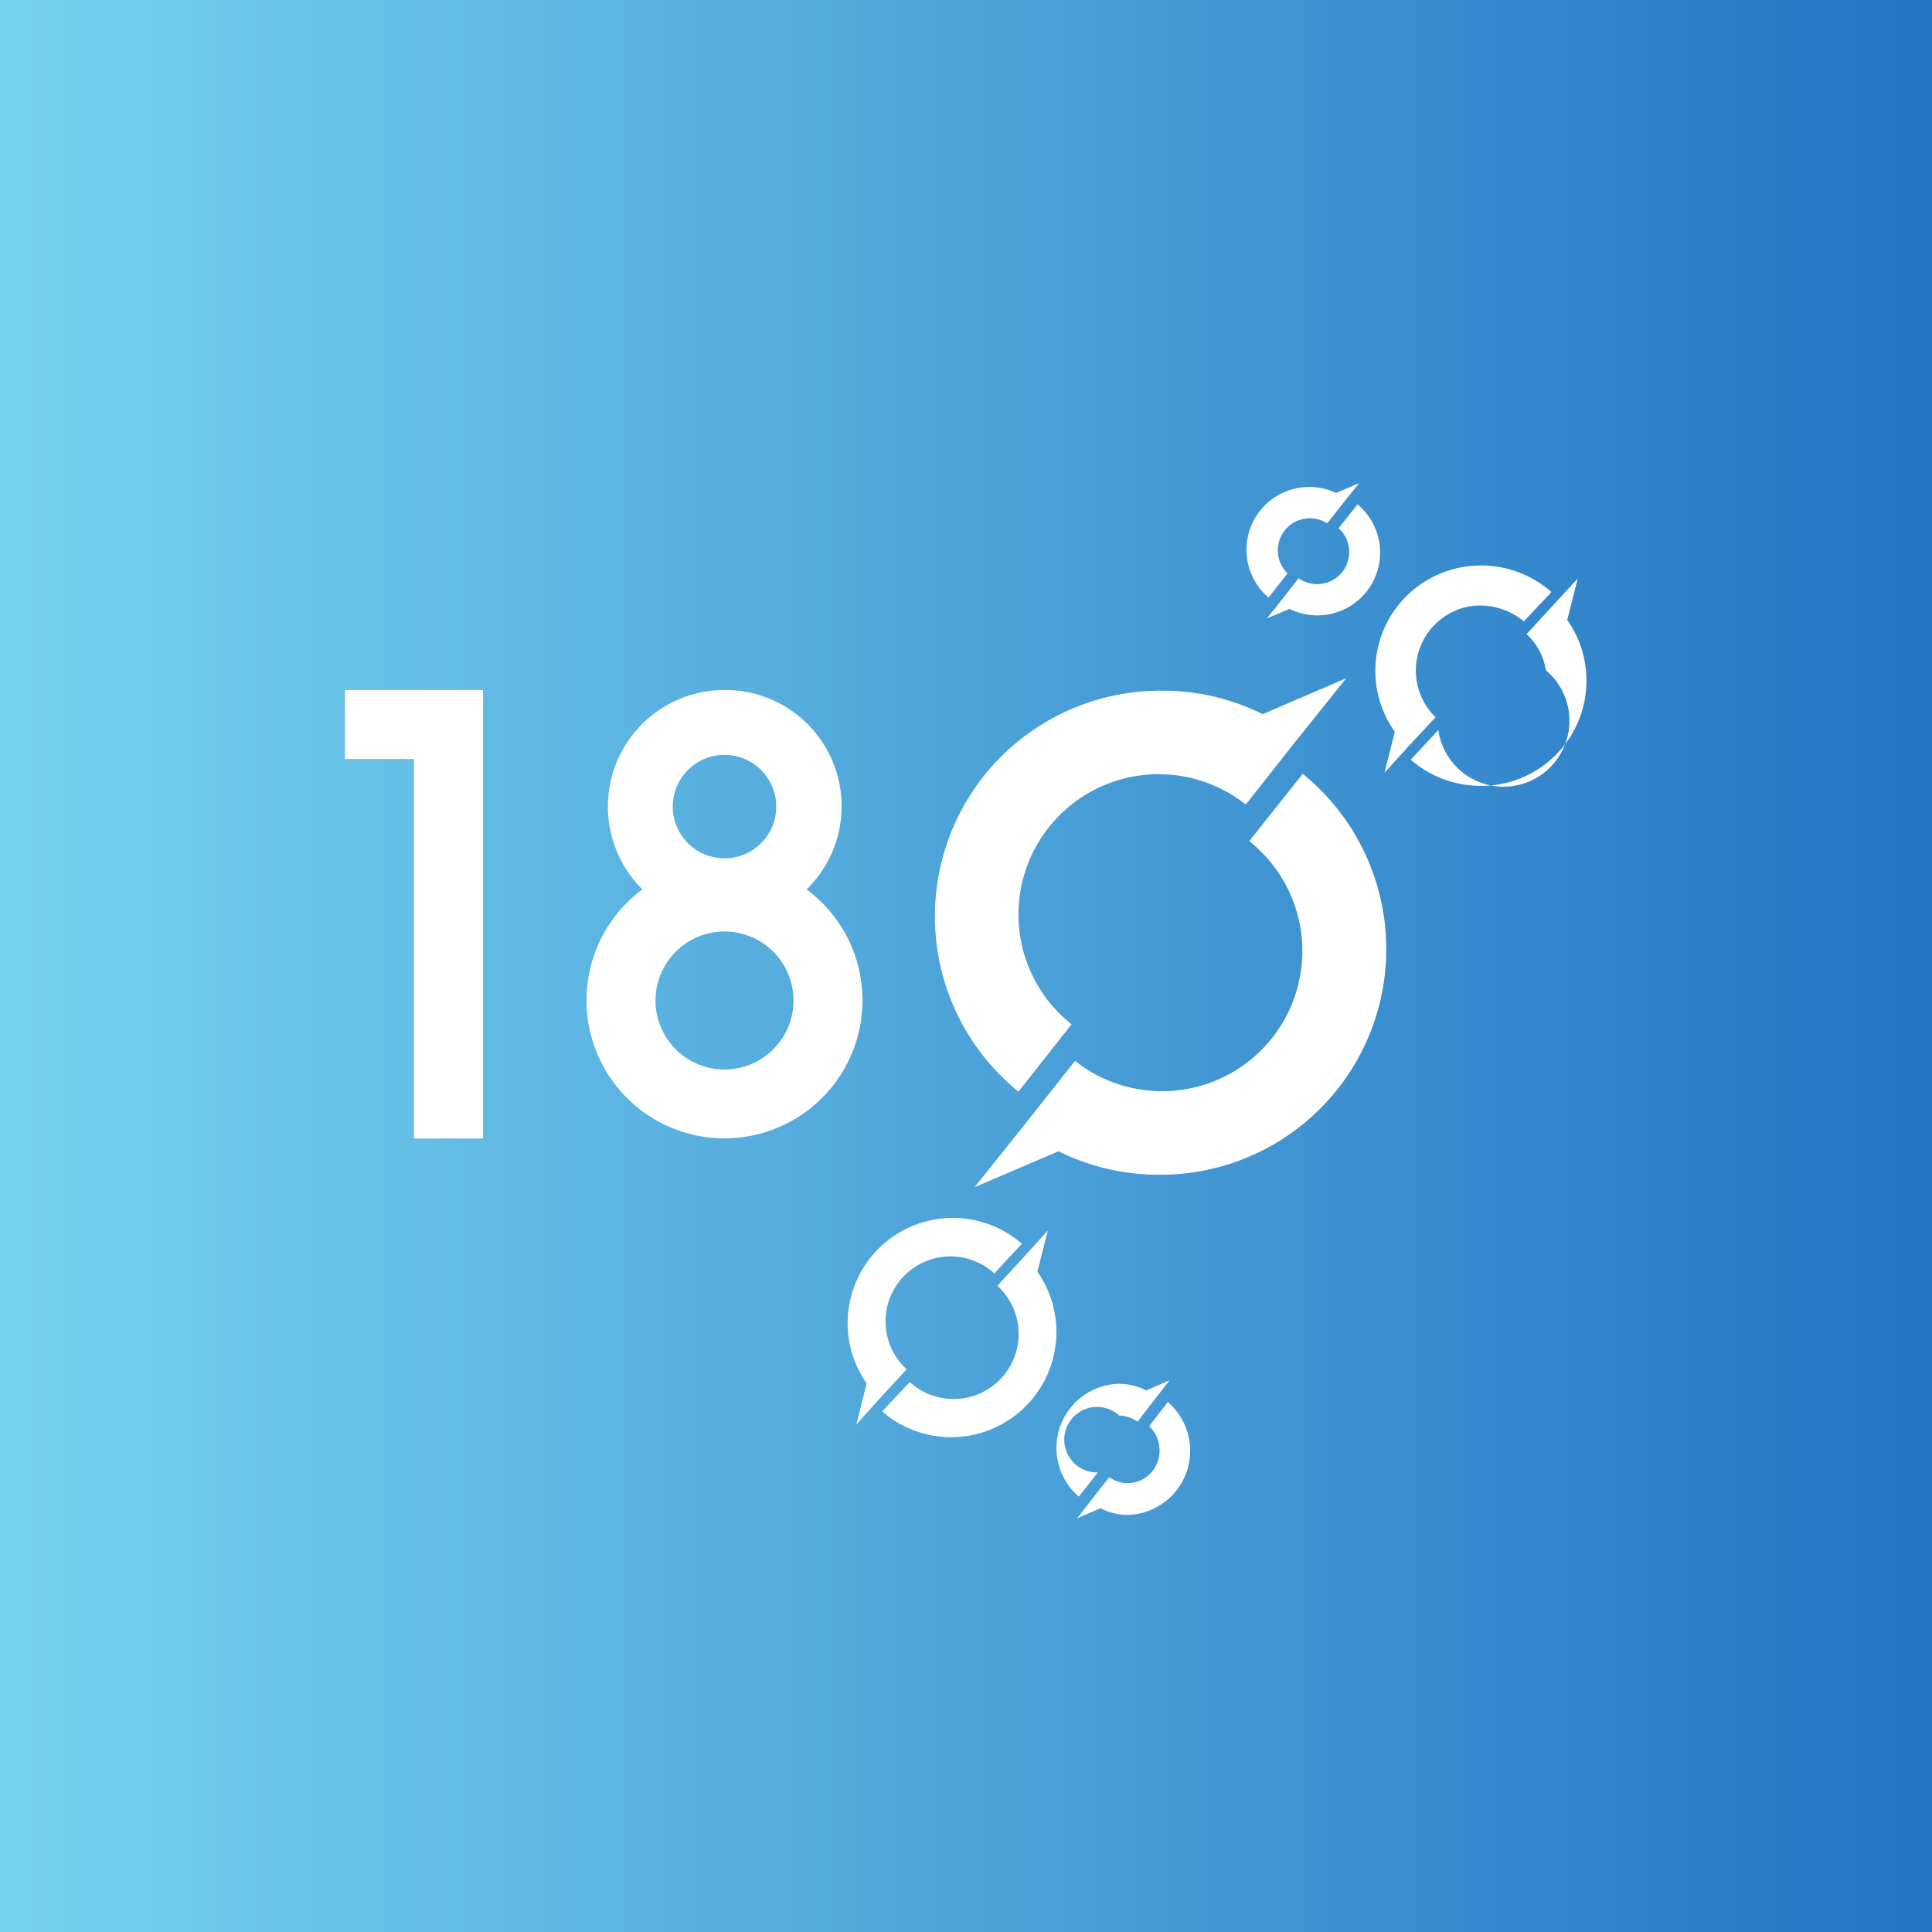
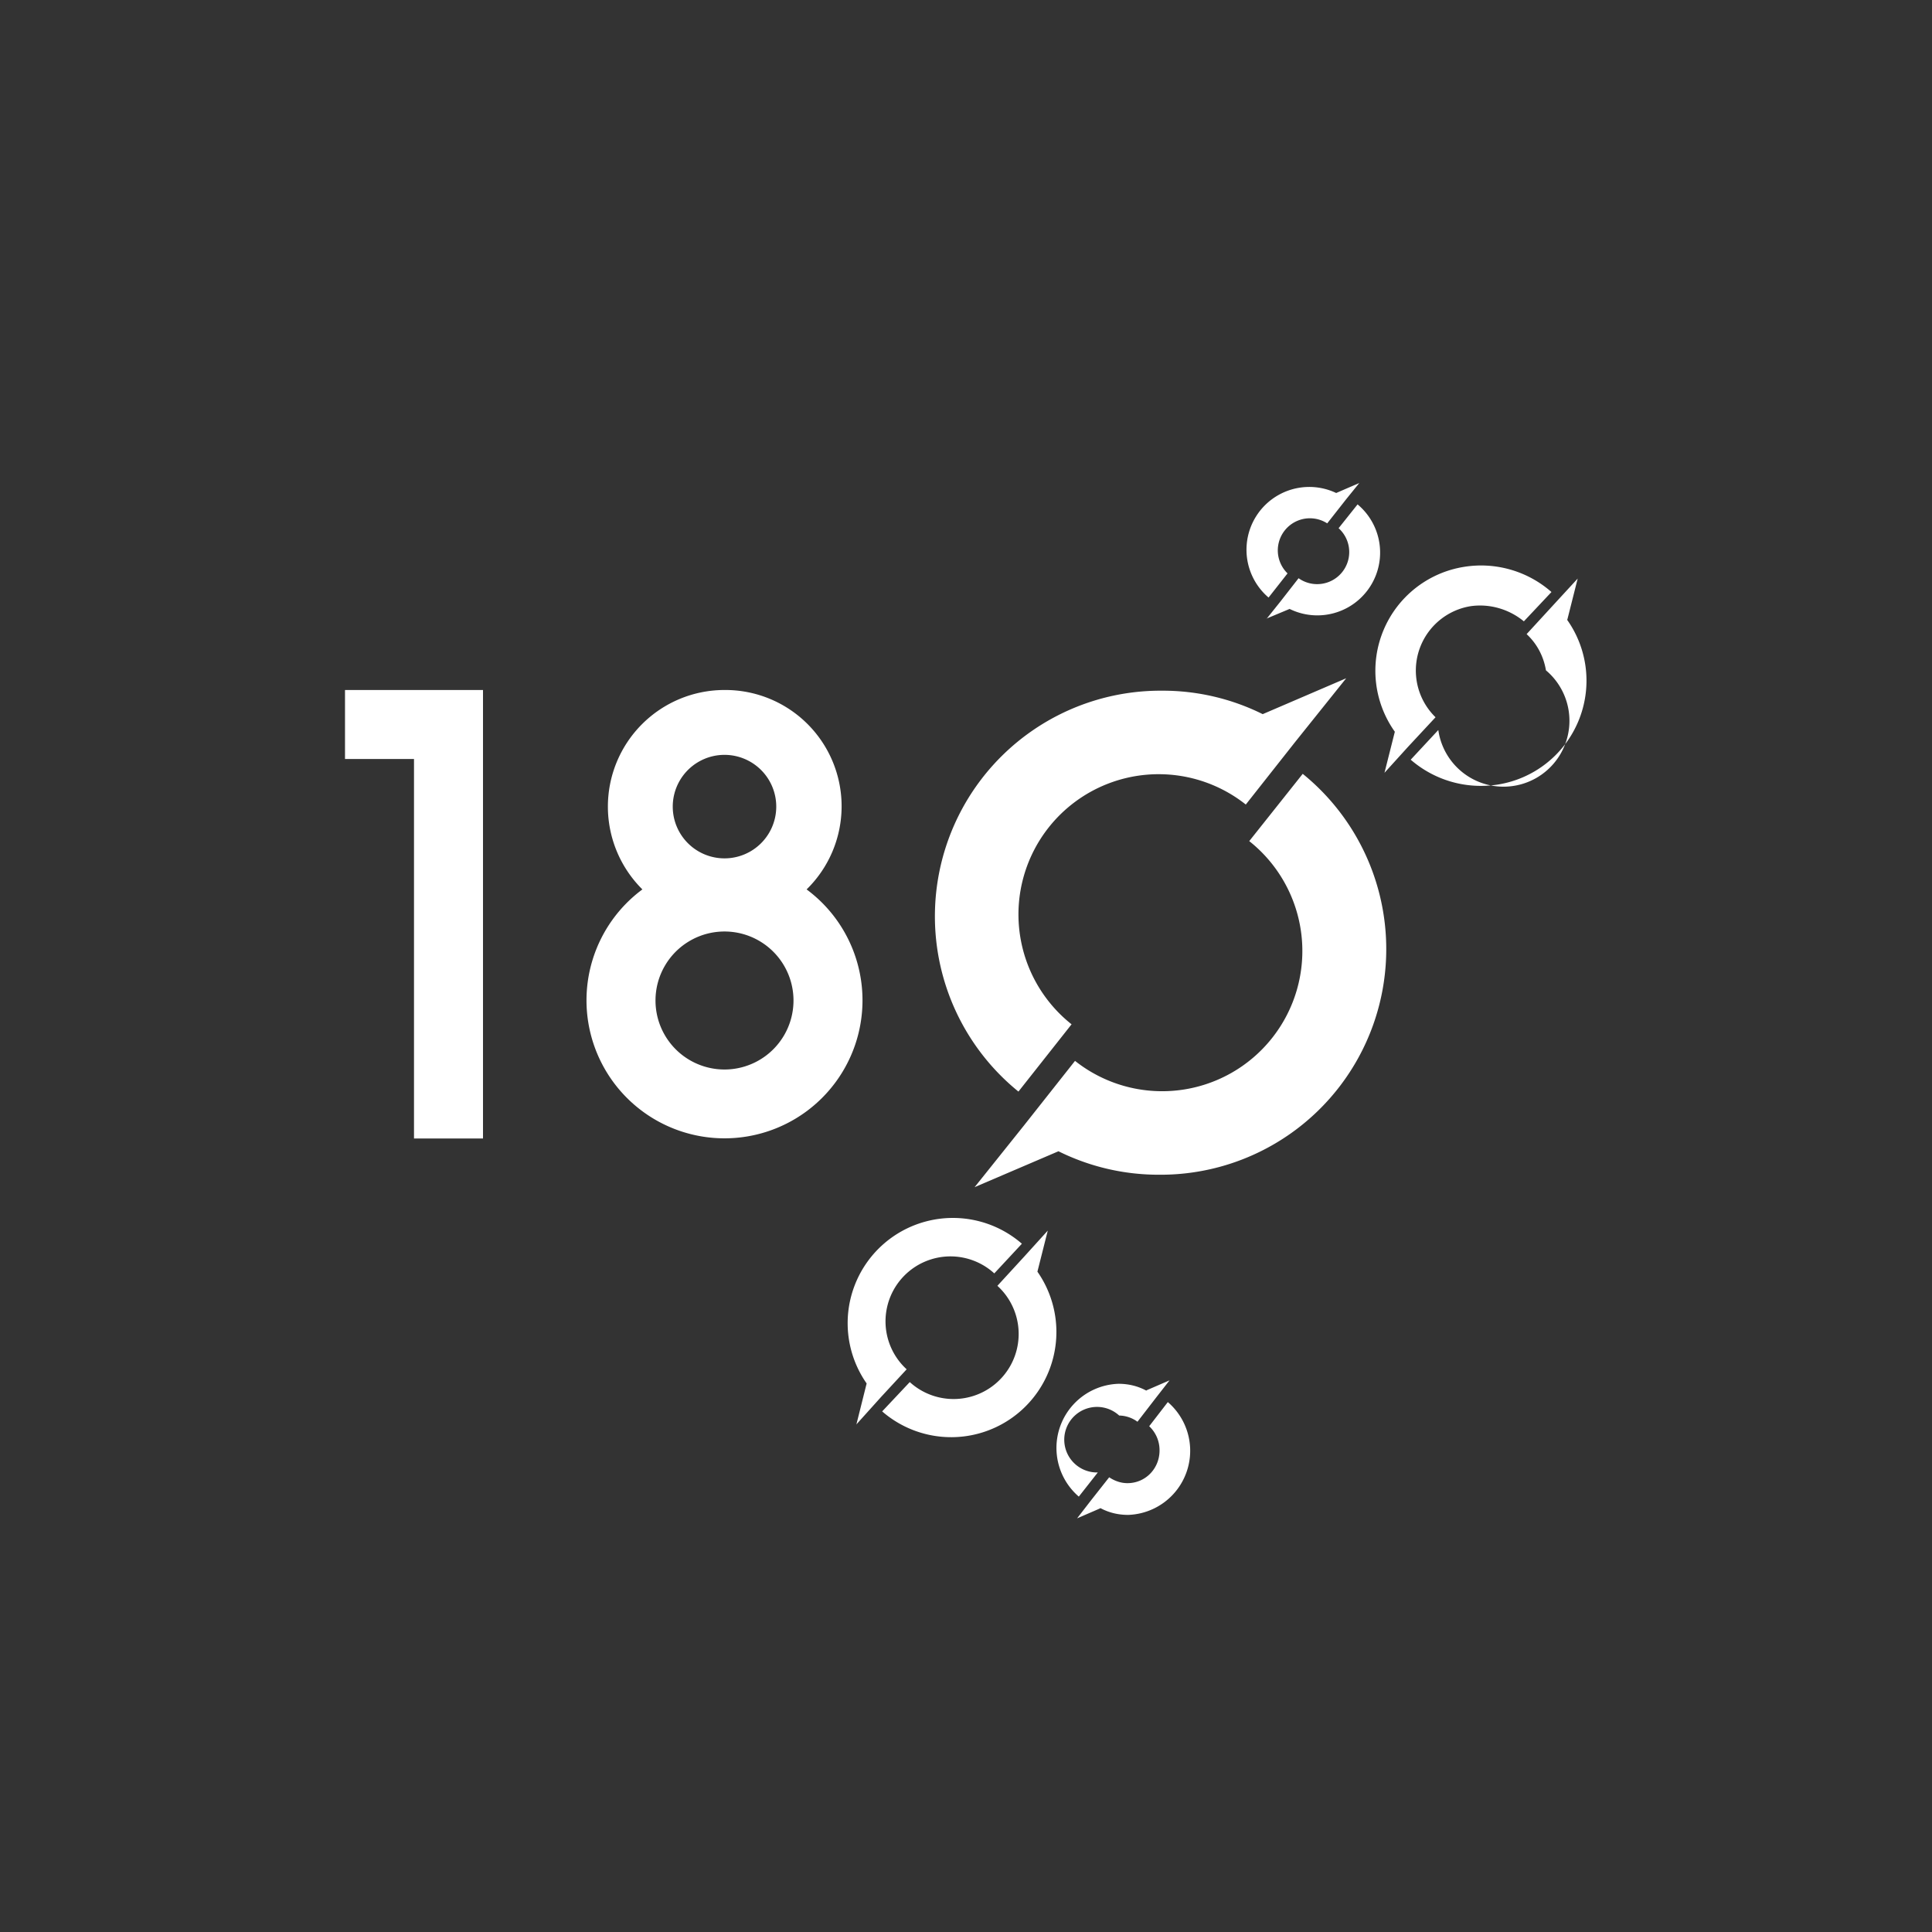
<svg xmlns="http://www.w3.org/2000/svg" width="56" height="56">
  <rect width="100%" height="100%" fill="#333333" stroke="none" />
-   <path fill="url(#acdmk44er)" d="M0 0h56v56H0z" />
  <path d="M39.4 14l-.67.29a1.82 1.82 0 00-1.96 3.03l.55-.7a.93.93 0 011.15-1.45l.55-.7.38-.47zm-2.69 3.93l.67-.28a1.82 1.82 0 001.97-3.03l-.55.69a.93.93 0 01-1.16 1.45l-.53.68-.4.5zm3.72 3.28l-.3 1.19.68-.75.8-.86a1.89 1.89 0 011.02-3.22c.57-.08 1.13.1 1.54.44l.8-.85a3.09 3.09 0 00-2.53-.73 3.05 3.05 0 00-2.01 4.78zm5-3.25l.3-1.19-.69.75-.79.86c.29.27.49.63.56 1.05a1.91 1.91 0 11-3.12 1.73l-.8.86c.67.58 1.58.87 2.53.72a3.05 3.05 0 002-4.78zM14 20h-4v2h2v11h2V20zm9.38 5.78A3.37 3.37 0 0021 20a3.38 3.38 0 00-2.38 5.78 4 4 0 104.76 0zm-.88-2.4a1.5 1.5 0 11-3 0 1.5 1.5 0 013 0zM23 29a2 2 0 11-4 0 2 2 0 014 0zm1.82 12.3l.3-1.2a3.05 3.05 0 014.5-4.05l-.8.86a1.88 1.88 0 00-2.54 2.78l-.74.8-.72.8zm5.55-5.63l-.3 1.19a3.05 3.05 0 01-4.5 4.05l.8-.85a1.88 1.88 0 002.54-2.79l.78-.85.68-.75zM36.6 20.7l2.42-1.04-1.49 1.86-1.42 1.8a4.06 4.06 0 00-5.05 6.37l-1.54 1.95a6.54 6.54 0 014.16-11.62 6.5 6.5 0 012.92.68zm-5.92 12.67l-2.43 1.04 1.44-1.8 1.47-1.86a4.06 4.06 0 005.05-6.37l1.55-1.95a6.54 6.54 0 01-4.17 11.62 6.53 6.53 0 01-2.91-.68zm2.55 6.93l.67-.29-.39.5-.54.7a.92.92 0 00-.53-.18.95.95 0 10-.62 1.65l-.55.7a1.86 1.86 0 011.15-3.27c.3 0 .57.07.81.2zm-1.34 3.42l-.67.29.41-.53.52-.66c.15.1.33.17.53.17.52 0 .93-.42.93-.95a.95.95 0 00-.3-.7l.54-.7a1.86 1.86 0 01-1.15 3.27c-.3 0-.57-.07-.81-.2z" fill="#fff" />
  <defs>
    <linearGradient id="acdmk44er" x1="0" y1="28" x2="56" y2="28" gradientUnits="userSpaceOnUse">
      <stop stop-color="#77D2EF" />
      <stop offset="1" stop-color="#2374C3" />
    </linearGradient>
  </defs>
</svg>